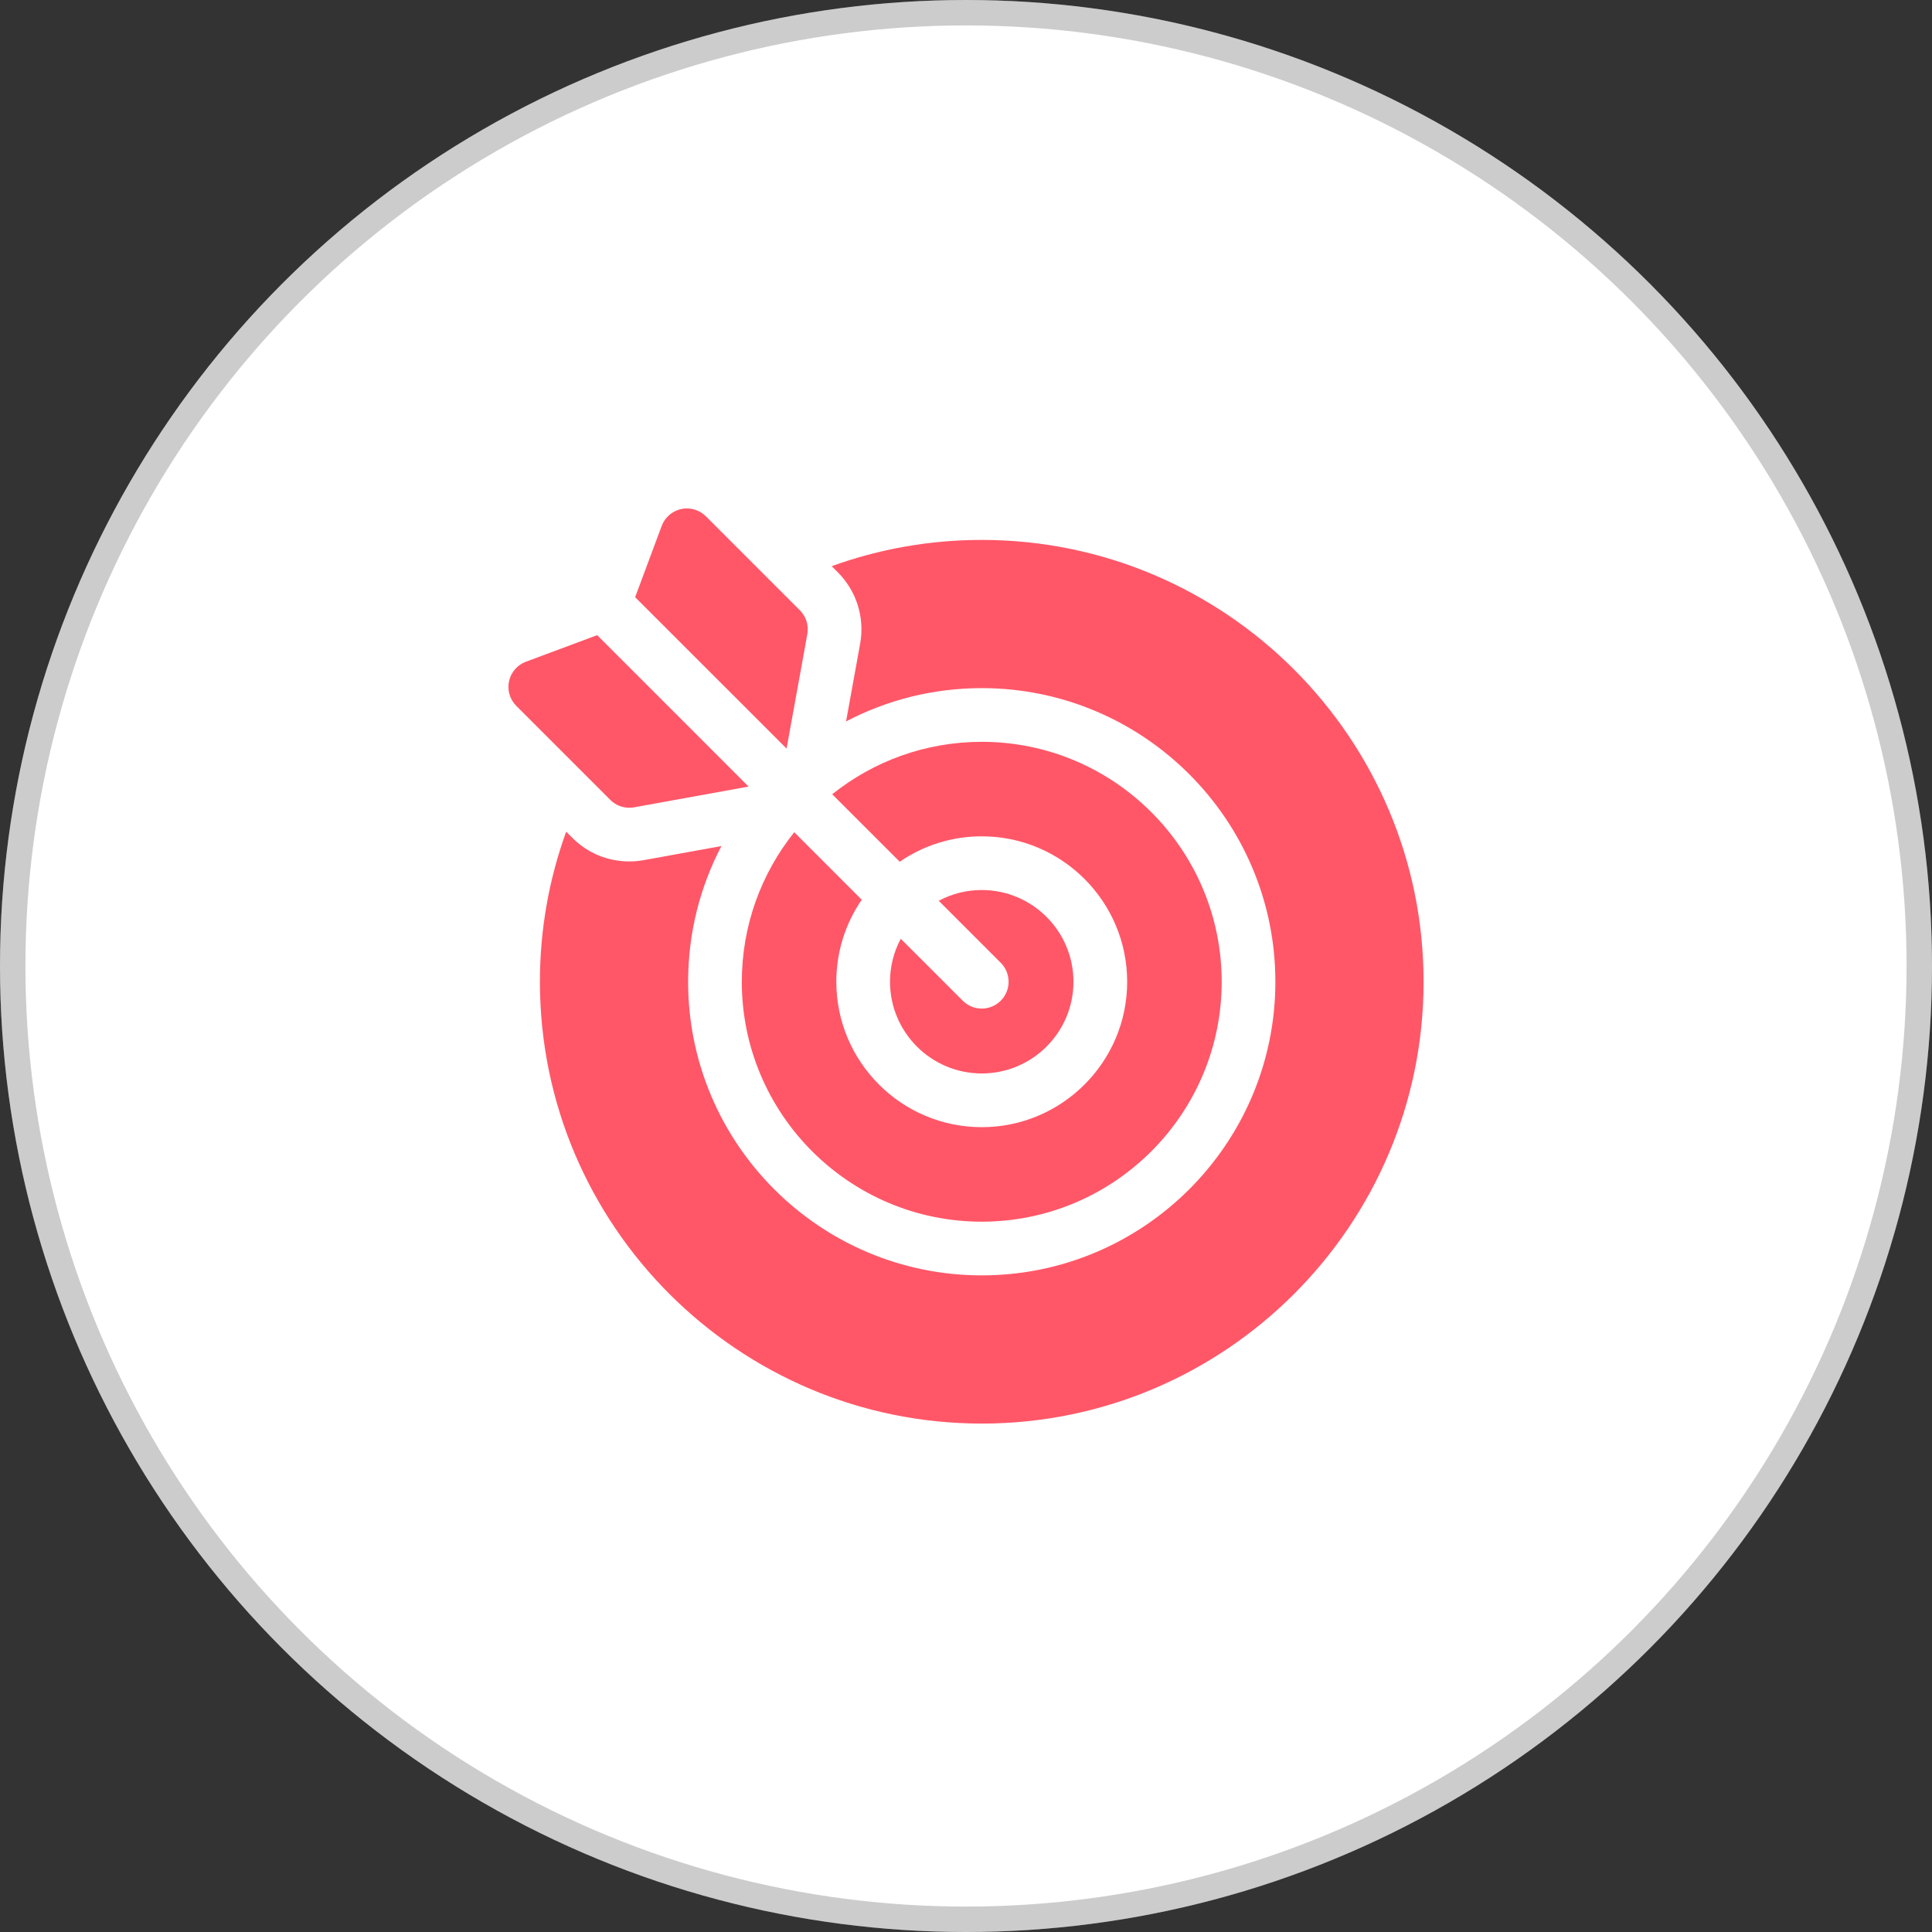
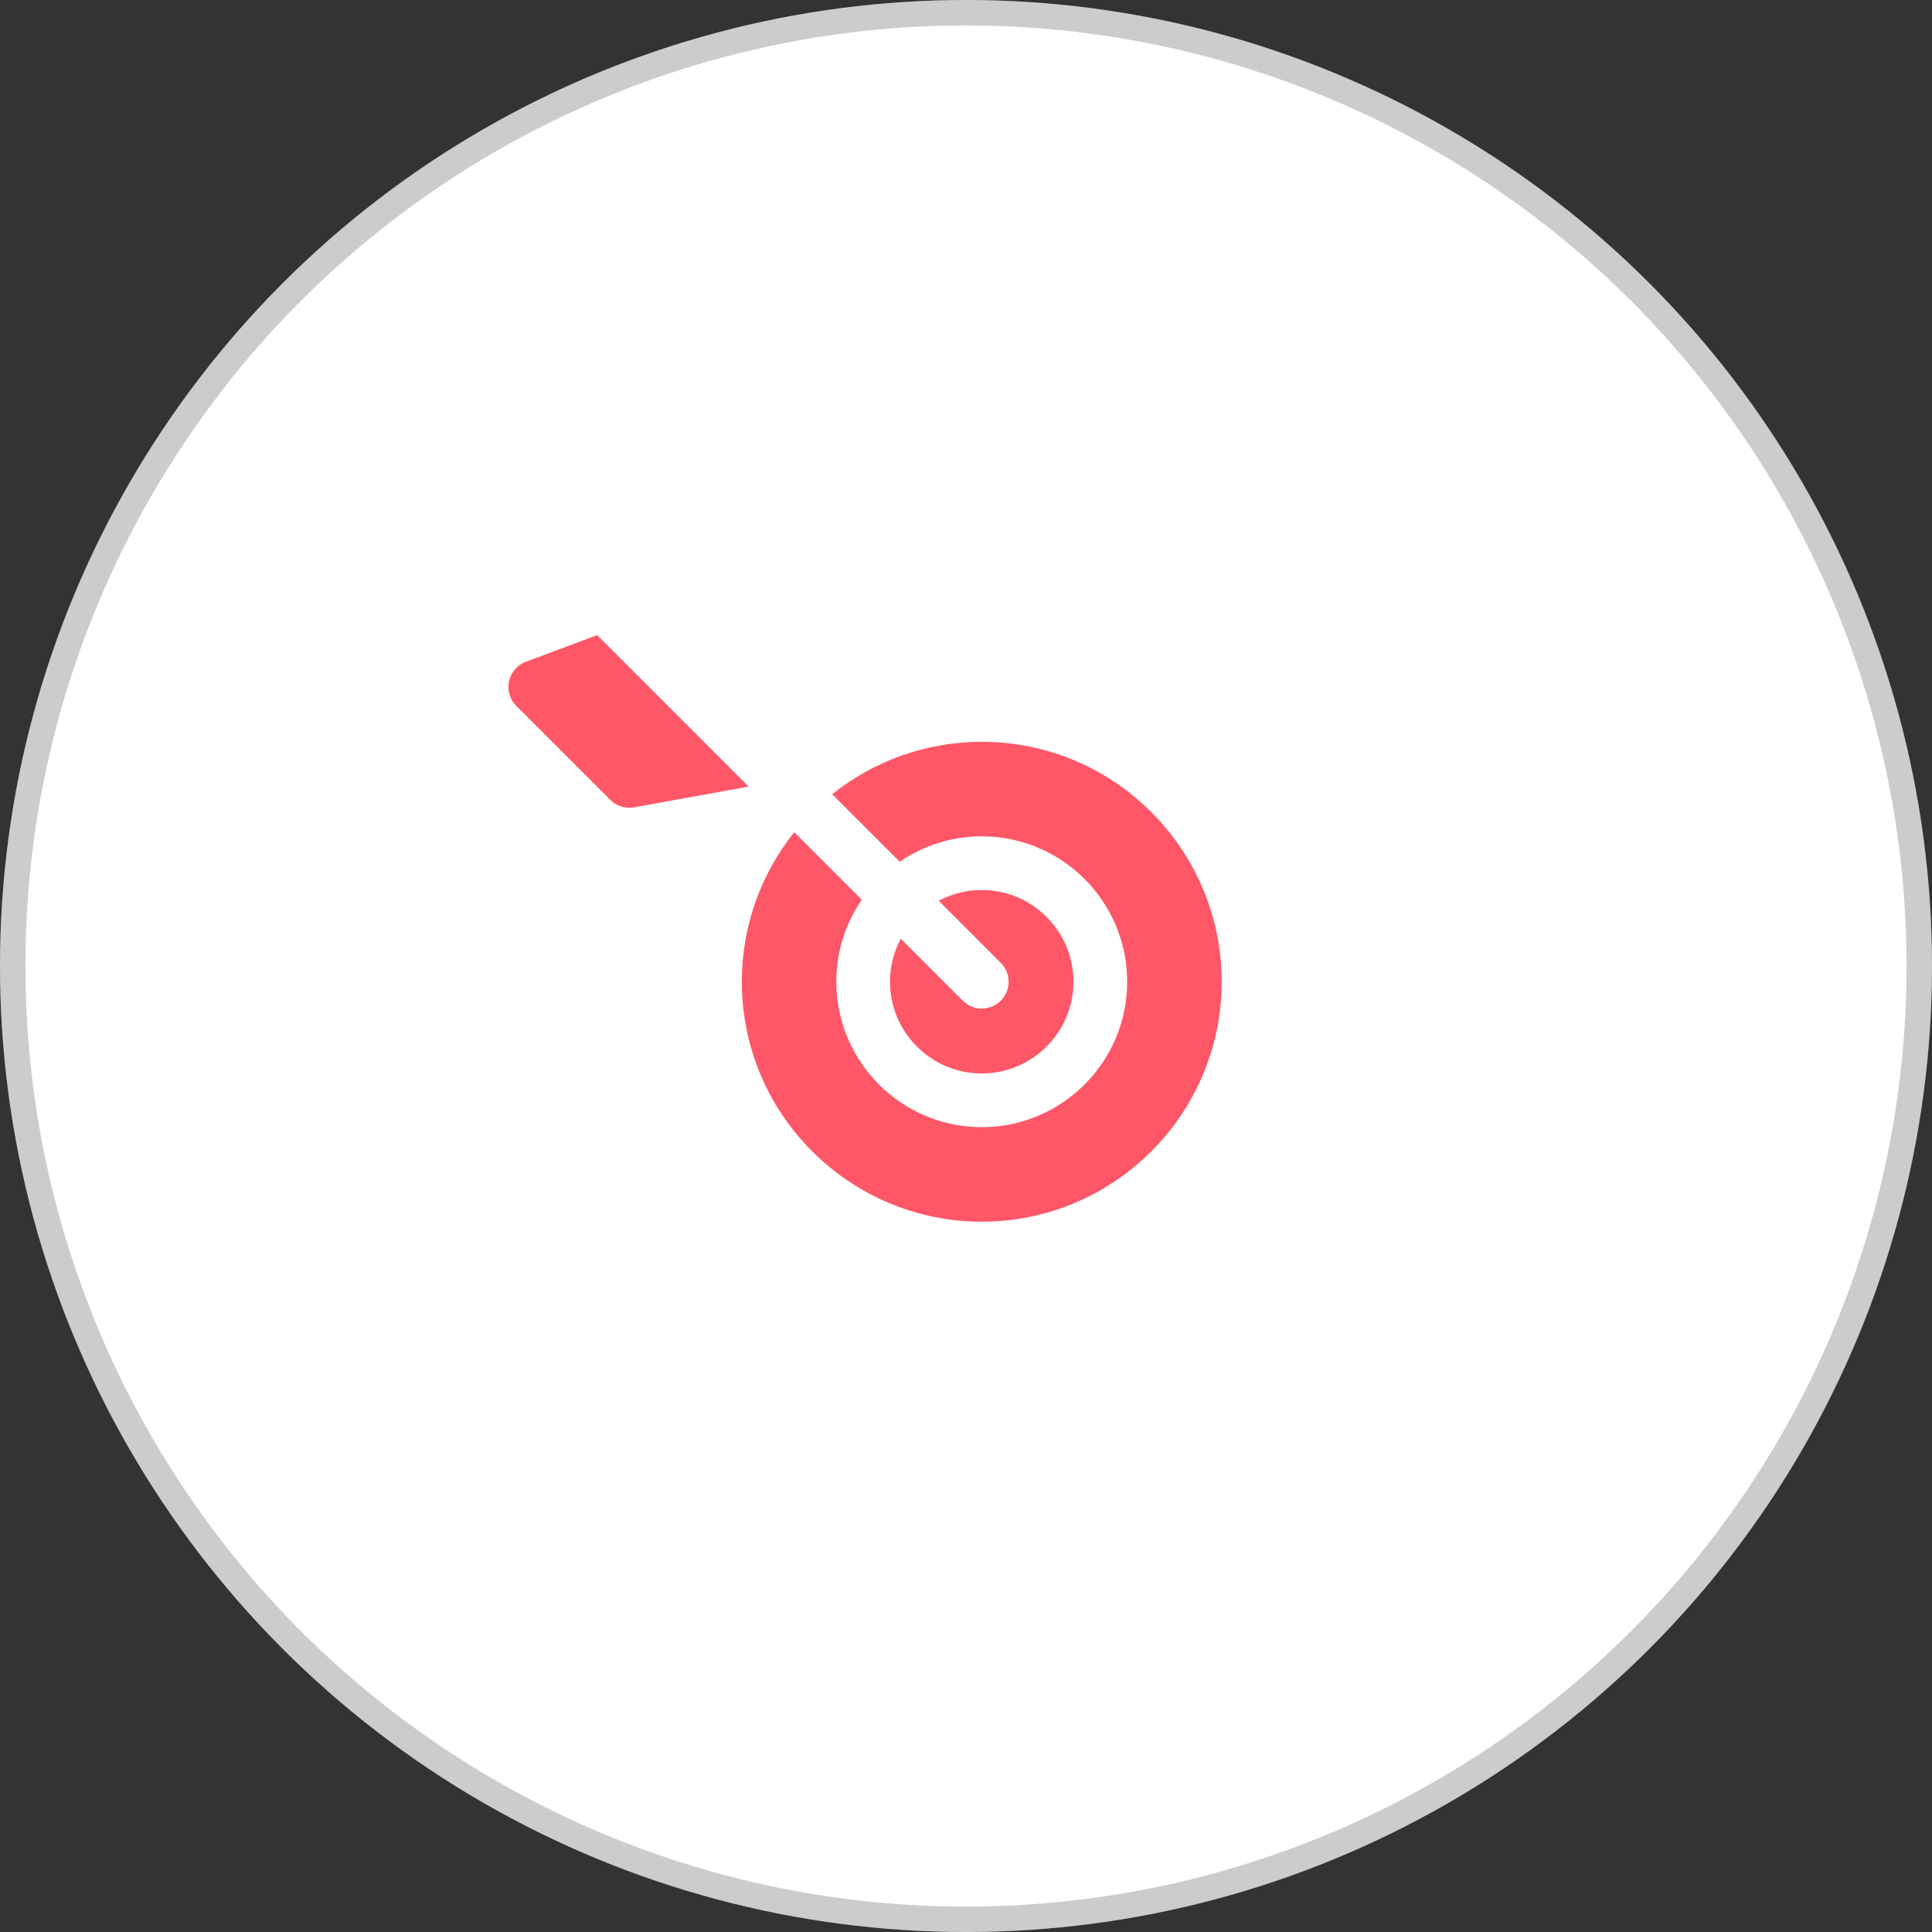
<svg xmlns="http://www.w3.org/2000/svg" width="76" height="76" viewBox="0 0 76 76" fill="none">
  <rect x="0" y="0" width="76" height="76" fill="#333333" stroke="none" />
  <circle cx="38" cy="38" r="38" fill="white" />
  <circle cx="38" cy="38" r="37.5" stroke="black" stroke-opacity="0.2" />
-   <path d="M38.619 21.239C36.548 21.239 34.56 21.604 32.716 22.272L32.959 22.515C33.694 23.249 34.022 24.298 33.836 25.32L33.282 28.379C34.879 27.543 36.695 27.069 38.619 27.069C44.988 27.069 50.17 32.251 50.17 38.62C50.17 44.988 44.988 50.17 38.619 50.17C32.251 50.17 27.069 44.988 27.069 38.62C27.069 36.695 27.543 34.879 28.379 33.282L25.32 33.836C25.133 33.87 24.944 33.887 24.755 33.887C23.909 33.887 23.113 33.558 22.515 32.959L22.272 32.716C21.604 34.56 21.239 36.548 21.239 38.62C21.239 48.203 29.036 56 38.619 56C48.203 56 56 48.203 56 38.62C56 29.036 48.203 21.239 38.619 21.239Z" fill="#FF5768" />
  <path d="M38.619 39.675C38.349 39.675 38.079 39.572 37.873 39.366L35.434 36.928C35.165 37.432 35.011 38.008 35.011 38.62C35.011 40.609 36.63 42.227 38.619 42.227C40.609 42.227 42.227 40.609 42.227 38.62C42.227 36.63 40.609 35.011 38.619 35.011C38.008 35.011 37.432 35.165 36.927 35.434L39.366 37.873C39.779 38.285 39.779 38.954 39.366 39.366C39.16 39.572 38.89 39.675 38.619 39.675Z" fill="#FF5768" />
  <path d="M31.244 32.737C29.954 34.352 29.181 36.397 29.181 38.62C29.181 43.824 33.415 48.058 38.619 48.058C43.824 48.058 48.058 43.824 48.058 38.62C48.058 33.415 43.824 29.181 38.619 29.181C36.397 29.181 34.352 29.954 32.737 31.244L35.393 33.899C36.312 33.269 37.423 32.899 38.619 32.899C41.774 32.899 44.34 35.465 44.34 38.62C44.34 41.774 41.774 44.34 38.619 44.34C35.465 44.34 32.899 41.774 32.899 38.62C32.899 37.423 33.269 36.312 33.899 35.393L31.244 32.737Z" fill="#FF5768" />
-   <path d="M31.758 24.944C31.82 24.603 31.711 24.253 31.466 24.008L27.767 20.309C27.513 20.055 27.147 19.948 26.796 20.024C26.444 20.101 26.156 20.351 26.03 20.687L24.985 23.492L30.942 29.448L31.758 24.944Z" fill="#FF5768" />
-   <path d="M24.755 31.775C24.818 31.775 24.881 31.77 24.944 31.758L29.448 30.942L23.492 24.985L20.687 26.031C20.351 26.156 20.101 26.444 20.024 26.796C19.948 27.147 20.055 27.513 20.309 27.767L24.008 31.466C24.208 31.666 24.477 31.775 24.755 31.775Z" fill="#FF5768" />
+   <path d="M24.755 31.775C24.818 31.775 24.881 31.77 24.944 31.758L29.448 30.942L23.492 24.985L20.687 26.031C20.351 26.156 20.101 26.444 20.024 26.796C19.948 27.147 20.055 27.513 20.309 27.767L24.008 31.466C24.208 31.666 24.477 31.775 24.755 31.775" fill="#FF5768" />
</svg>